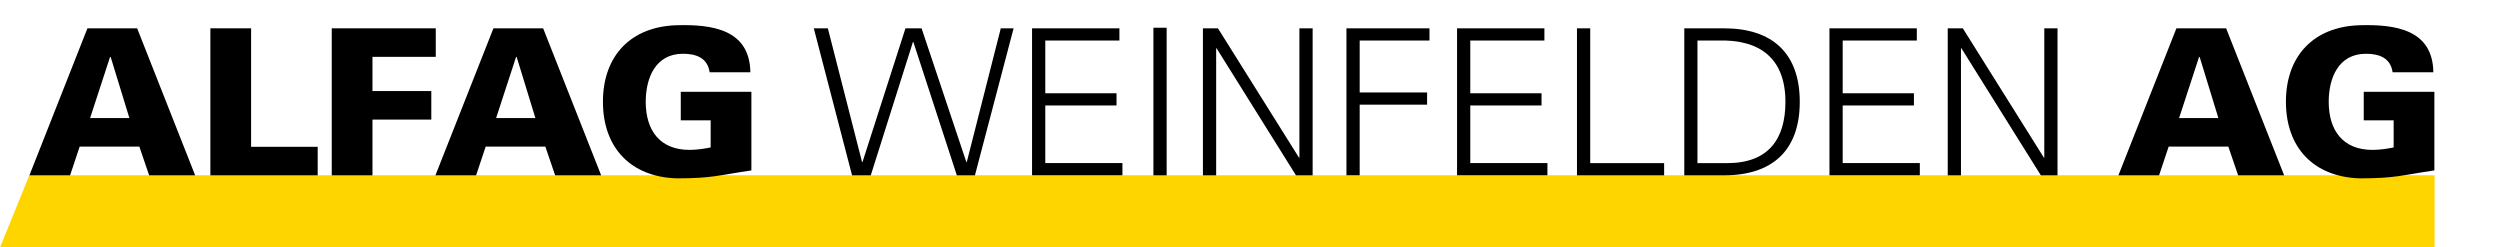
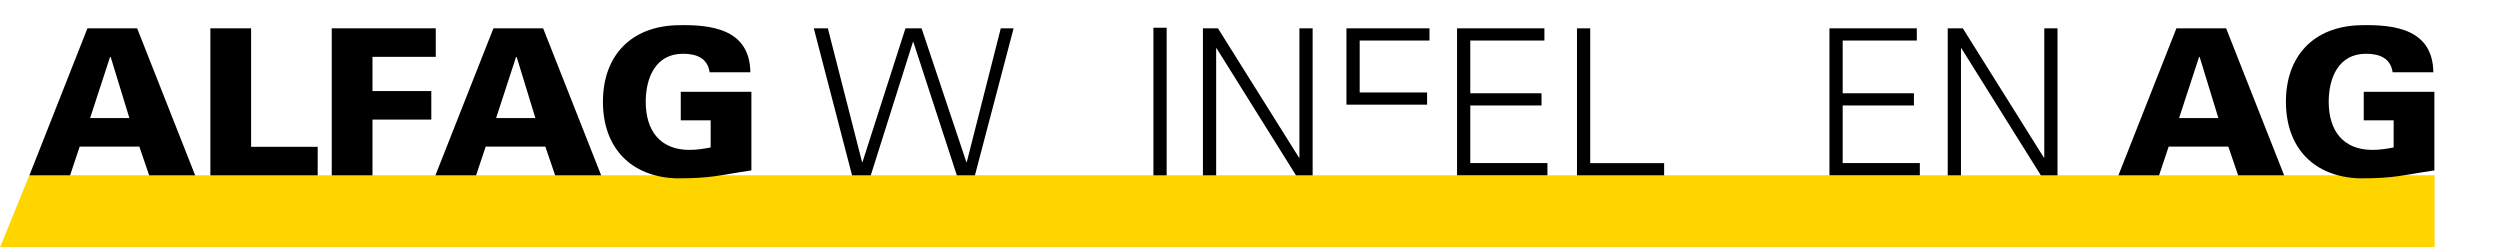
<svg xmlns="http://www.w3.org/2000/svg" version="1.1" x="0px" y="0px" viewBox="0 0 364.59 36.09" style="enable-background:new 0 0 364.59 36.09;" xml:space="preserve">
  <style type="text/css">
	.st0{fill:#FFD500;}
</style>
  <g id="Ebene_1">
</g>
  <g id="NEU">
    <g>
      <g>
        <g>
          <polygon class="st0" points="4.28,25.56 0,36.09 355.05,36.09 355.05,25.56     " />
        </g>
      </g>
    </g>
    <g>
      <path d="M4.29,25.57l8.46-21.44h7.25l8.46,21.44h-6.71l-1.43-4.19h-8.7l-1.4,4.19H4.29z M18.87,17.22l-2.73-8.91h-0.09l-2.91,8.91    H18.87z" />
      <path d="M30.68,25.57V4.13h5.94v17.28h9.71v4.16H30.68z" />
      <path d="M54.32,25.57h-5.94V4.13h15.17v4.16h-9.23v4.99h8.58v4.16h-8.58V25.57z" />
      <path d="M63.5,25.57l8.46-21.44h7.25l8.46,21.44h-6.71l-1.43-4.19h-8.7l-1.4,4.19H63.5z M78.08,17.22l-2.73-8.91h-0.09l-2.91,8.91    H78.08z" />
      <path d="M103.65,17.55h-4.37v-4.16h10.3v11.46c-4.81,0.71-5.73,1.16-10.9,1.16c-6.68-0.21-10.75-4.45-10.75-11.17    c0-6.71,4.07-10.96,10.75-11.16c5.2-0.15,10.66,0.62,10.75,6.86h-5.94c-0.3-2.08-1.93-2.7-3.89-2.7c-4.01,0-5.43,3.53-5.43,7.01    c0,4.22,2.11,7.01,6.38,7.01c1.1,0,2.2-0.18,3.09-0.36V17.55z" />
      <path d="M126.99,25.57h-2.73l-5.58-21.44h2.05l4.99,19.51h0.06l6.27-19.51h2.35l6.53,19.51h0.06l4.96-19.51h1.87l-5.64,21.44    h-2.64L133.2,6.12h-0.06L126.99,25.57z" />
-       <path d="M150.51,25.57V4.13h12.74v1.78h-10.81v7.69h10.39v1.78h-10.39v8.4h11.25v1.78H150.51z" />
      <path d="M168.21,25.57V4.04h1.93v21.53H168.21z" />
      <path d="M175.42,4.13h2.2l11.82,18.86h0.06V4.13h1.93v21.44H189L177.42,7.04h-0.06v18.53h-1.93V4.13z" />
-       <path d="M196.36,25.57V4.13h12.11v1.78h-10.18v7.57h9.83v1.78h-9.83v10.3H196.36z" />
+       <path d="M196.36,25.57V4.13h12.11v1.78h-10.18v7.57h9.83v1.78h-9.83H196.36z" />
      <path d="M212.49,25.57V4.13h12.74v1.78h-10.81v7.69h10.39v1.78h-10.39v8.4h11.25v1.78H212.49z" />
      <path d="M229.98,25.57V4.13h1.93v19.66h10.78v1.78H229.98z" />
-       <path d="M251.42,4.13c7.04,0,11.05,3.62,11.05,10.72s-4.01,10.72-11.05,10.72h-5.79V4.13H251.42z M251.89,23.79    c6.03,0,8.49-3.53,8.49-8.94c0-6.32-3.71-9.12-9.8-8.94h-3.03v17.88H251.89z" />
      <path d="M266.8,25.57V4.13h12.74v1.78h-10.81v7.69h10.39v1.78h-10.39v8.4h11.25v1.78H266.8z" />
      <path d="M284.05,4.13h2.2l11.82,18.86h0.06V4.13h1.93v21.44h-2.43L286.04,7.04h-0.06v18.53h-1.93V4.13z" />
      <path d="M308.94,25.57l8.46-21.44h7.25l8.46,21.44h-6.71l-1.43-4.19h-8.7l-1.4,4.19H308.94z M323.52,17.22l-2.73-8.91h-0.09    l-2.91,8.91H323.52z" />
      <path d="M349.09,17.55h-4.37v-4.16h10.3v11.46c-4.81,0.71-5.73,1.16-10.9,1.16c-6.68-0.21-10.75-4.45-10.75-11.17    c0-6.71,4.07-10.96,10.75-11.16c5.2-0.15,10.66,0.62,10.75,6.86h-5.94c-0.3-2.08-1.93-2.7-3.89-2.7c-4.01,0-5.43,3.53-5.43,7.01    c0,4.22,2.11,7.01,6.38,7.01c1.1,0,2.2-0.18,3.09-0.36V17.55z" />
    </g>
  </g>
</svg>